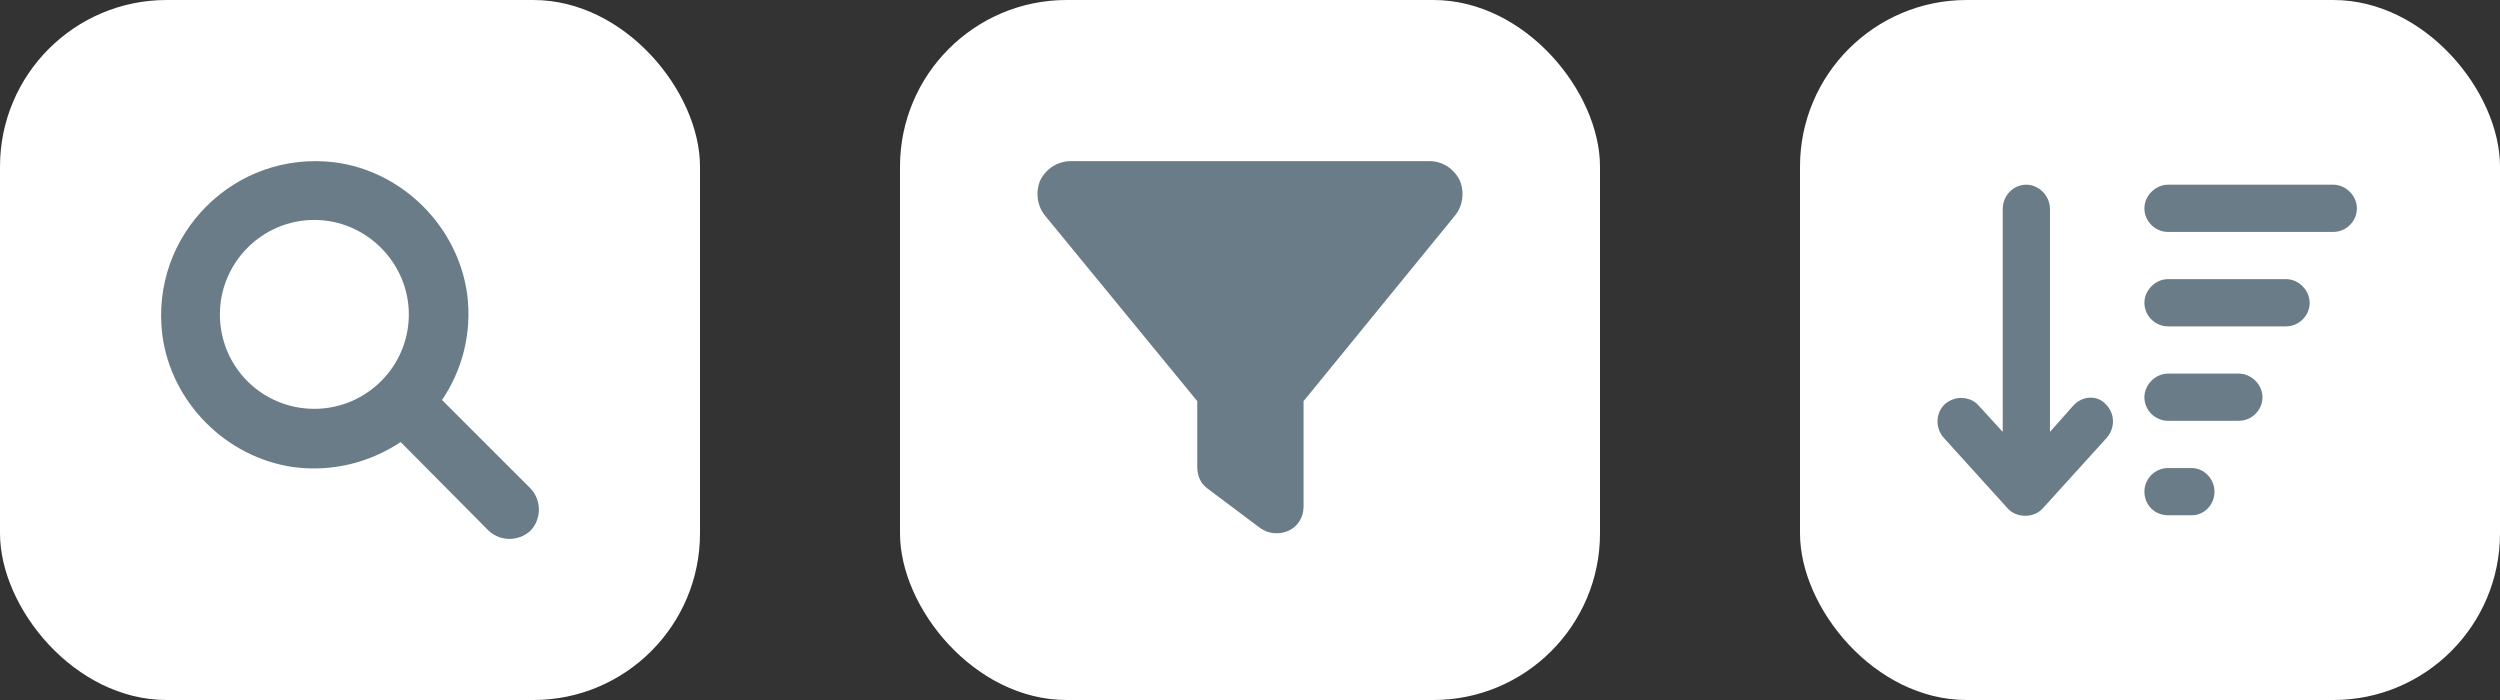
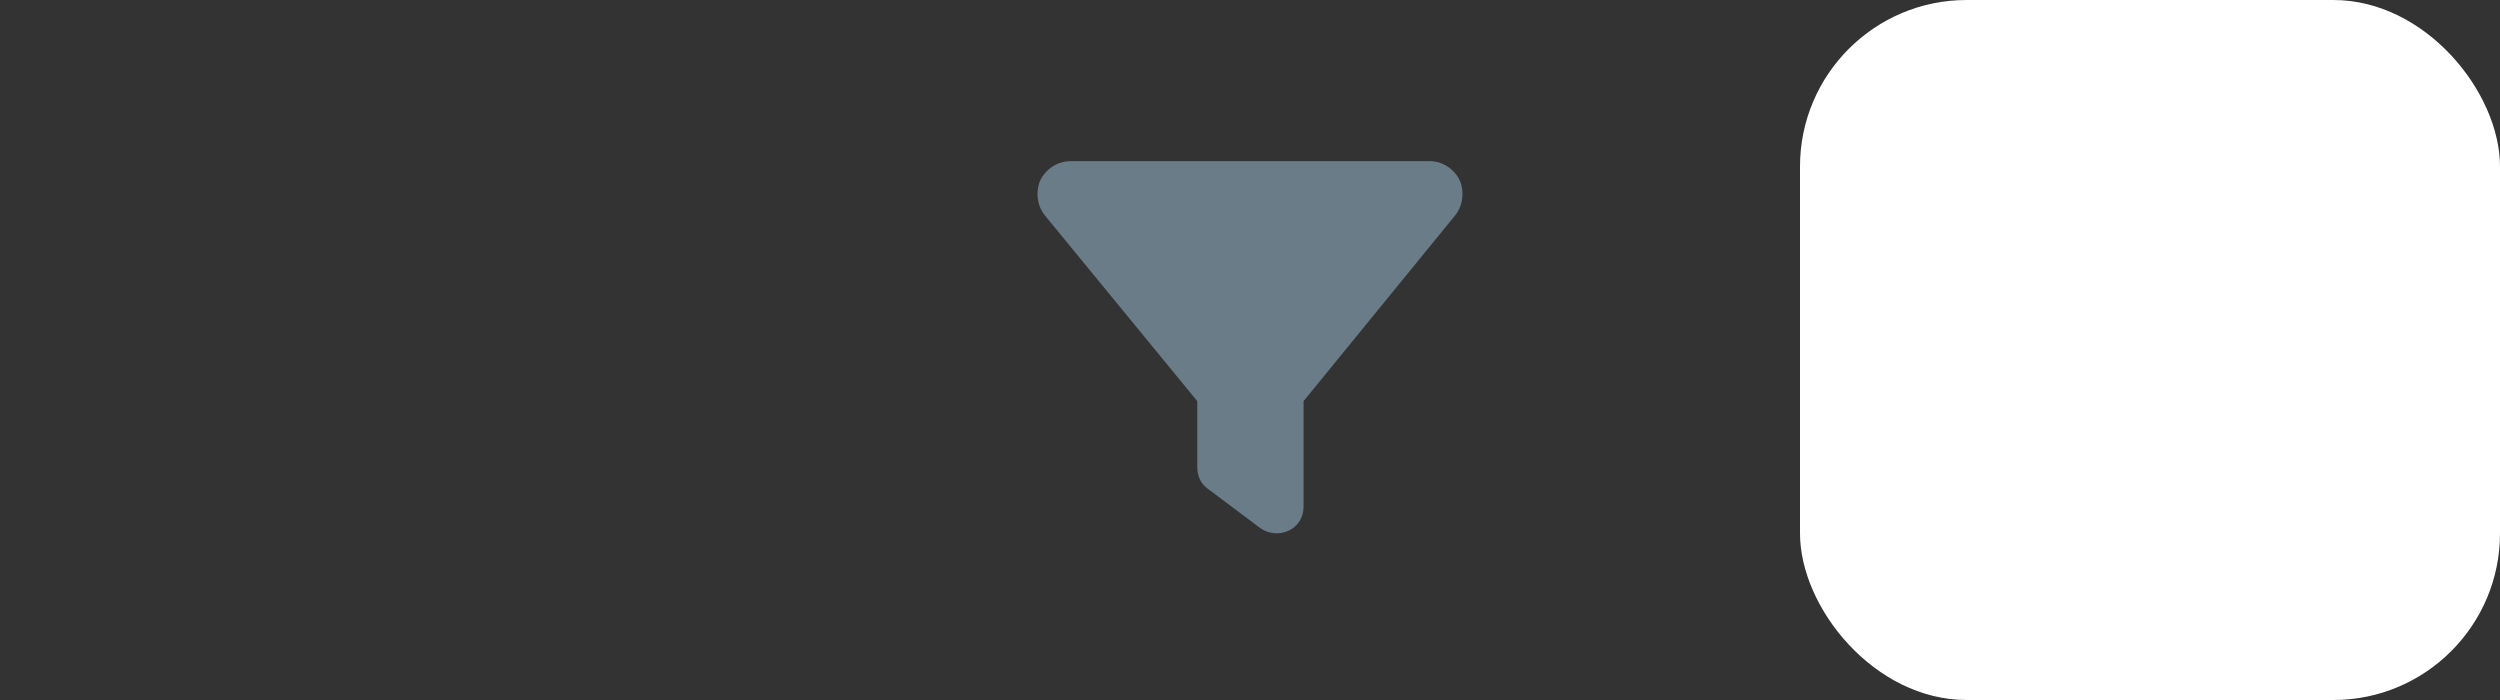
<svg xmlns="http://www.w3.org/2000/svg" width="75" height="21" viewBox="0 0 75 21" fill="none">
  <rect x="0" y="0" width="75" height="21" fill="#333333" stroke="none" />
-   <rect width="21" height="21" rx="5" fill="white" />
-   <path d="M15.918 14.656L13.261 12C13.859 11.114 14.169 10.007 14.014 8.812C13.726 6.775 12.065 5.137 10.051 4.871C7.04 4.495 4.494 7.041 4.87 10.052C5.136 12.066 6.774 13.726 8.811 14.014C10.007 14.169 11.113 13.859 12.021 13.262L14.656 15.918C15.01 16.25 15.563 16.25 15.918 15.918C16.25 15.564 16.25 15.011 15.918 14.656ZM6.597 9.432C6.597 7.882 7.859 6.598 9.431 6.598C10.981 6.598 12.265 7.882 12.265 9.432C12.265 11.004 10.981 12.265 9.431 12.265C7.859 12.265 6.597 11.004 6.597 9.432Z" fill="#6A7C87" />
-   <rect x="27" width="21" height="21" rx="5" fill="white" />
  <path d="M31.209 5.407C31.384 5.058 31.732 4.834 32.131 4.834H42.894C43.268 4.834 43.617 5.058 43.791 5.407C43.94 5.756 43.891 6.179 43.641 6.478L39.107 12.034V15.198C39.107 15.522 38.933 15.796 38.658 15.921C38.385 16.046 38.061 16.021 37.811 15.846L36.217 14.65C36.018 14.501 35.918 14.277 35.918 14.002V12.034L31.359 6.478C31.109 6.179 31.06 5.756 31.209 5.407Z" fill="#6A7C87" />
  <rect x="54" width="21" height="21" rx="5" fill="white" />
-   <path d="M67.165 11.208H65.04C64.664 11.208 64.332 11.54 64.332 11.916C64.332 12.315 64.664 12.624 65.04 12.624H67.165C67.542 12.624 67.874 12.315 67.874 11.916C67.874 11.54 67.542 11.208 67.165 11.208ZM69.999 5.541H65.04C64.664 5.541 64.332 5.873 64.332 6.249C64.332 6.648 64.664 6.958 65.04 6.958H69.999C70.375 6.958 70.707 6.648 70.707 6.249C70.707 5.873 70.375 5.541 69.999 5.541ZM65.749 14.041H65.04C64.642 14.041 64.332 14.373 64.332 14.749C64.332 15.148 64.642 15.458 65.04 15.458H65.749C66.125 15.458 66.435 15.148 66.435 14.749C66.435 14.373 66.125 14.041 65.749 14.041ZM68.582 8.374H65.04C64.664 8.374 64.332 8.706 64.332 9.083C64.332 9.481 64.664 9.791 65.04 9.791H68.582C68.958 9.791 69.29 9.481 69.29 9.083C69.29 8.706 68.958 8.374 68.582 8.374ZM62.207 12.159L61.499 12.956V6.271C61.499 5.873 61.167 5.541 60.79 5.541C60.392 5.541 60.082 5.873 60.082 6.271V12.956L59.352 12.159C59.219 12.005 59.02 11.938 58.82 11.938C58.665 11.938 58.488 12.005 58.355 12.115C58.068 12.381 58.045 12.824 58.311 13.133L60.237 15.258C60.502 15.546 61.012 15.546 61.277 15.258L63.203 13.133C63.469 12.824 63.447 12.381 63.159 12.115C62.915 11.85 62.473 11.872 62.207 12.159Z" fill="#6A7C87" />
</svg>